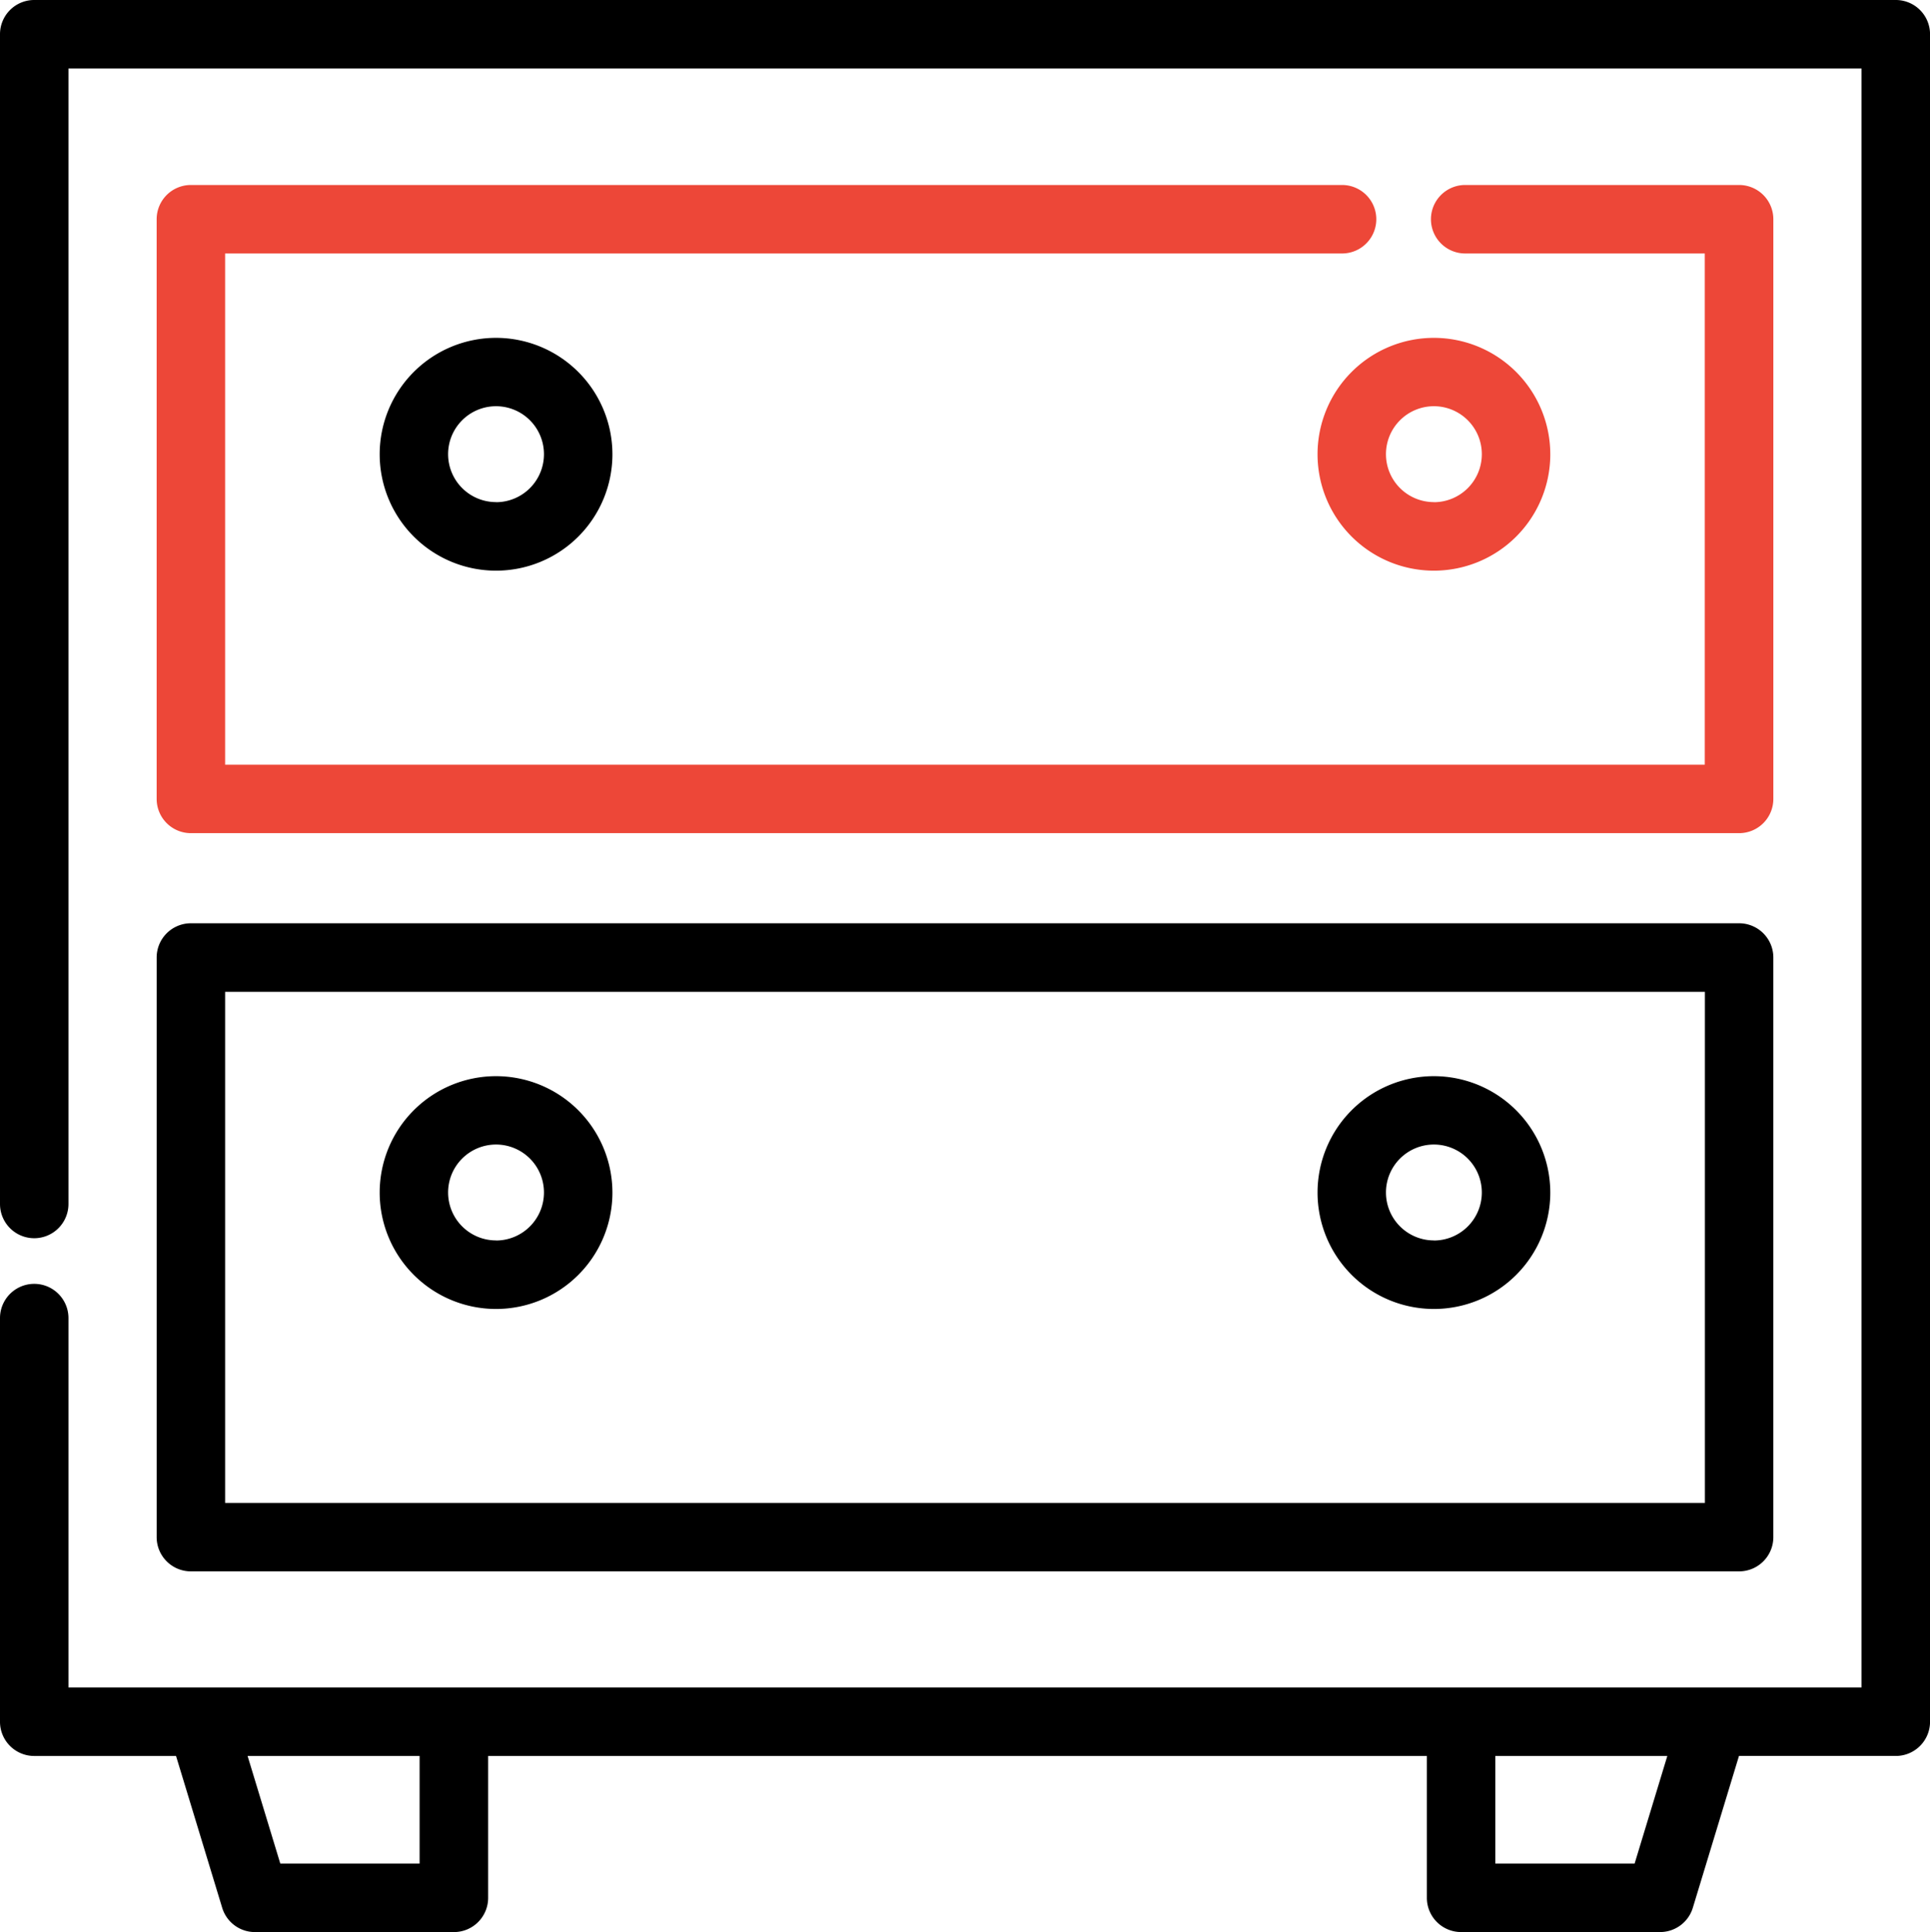
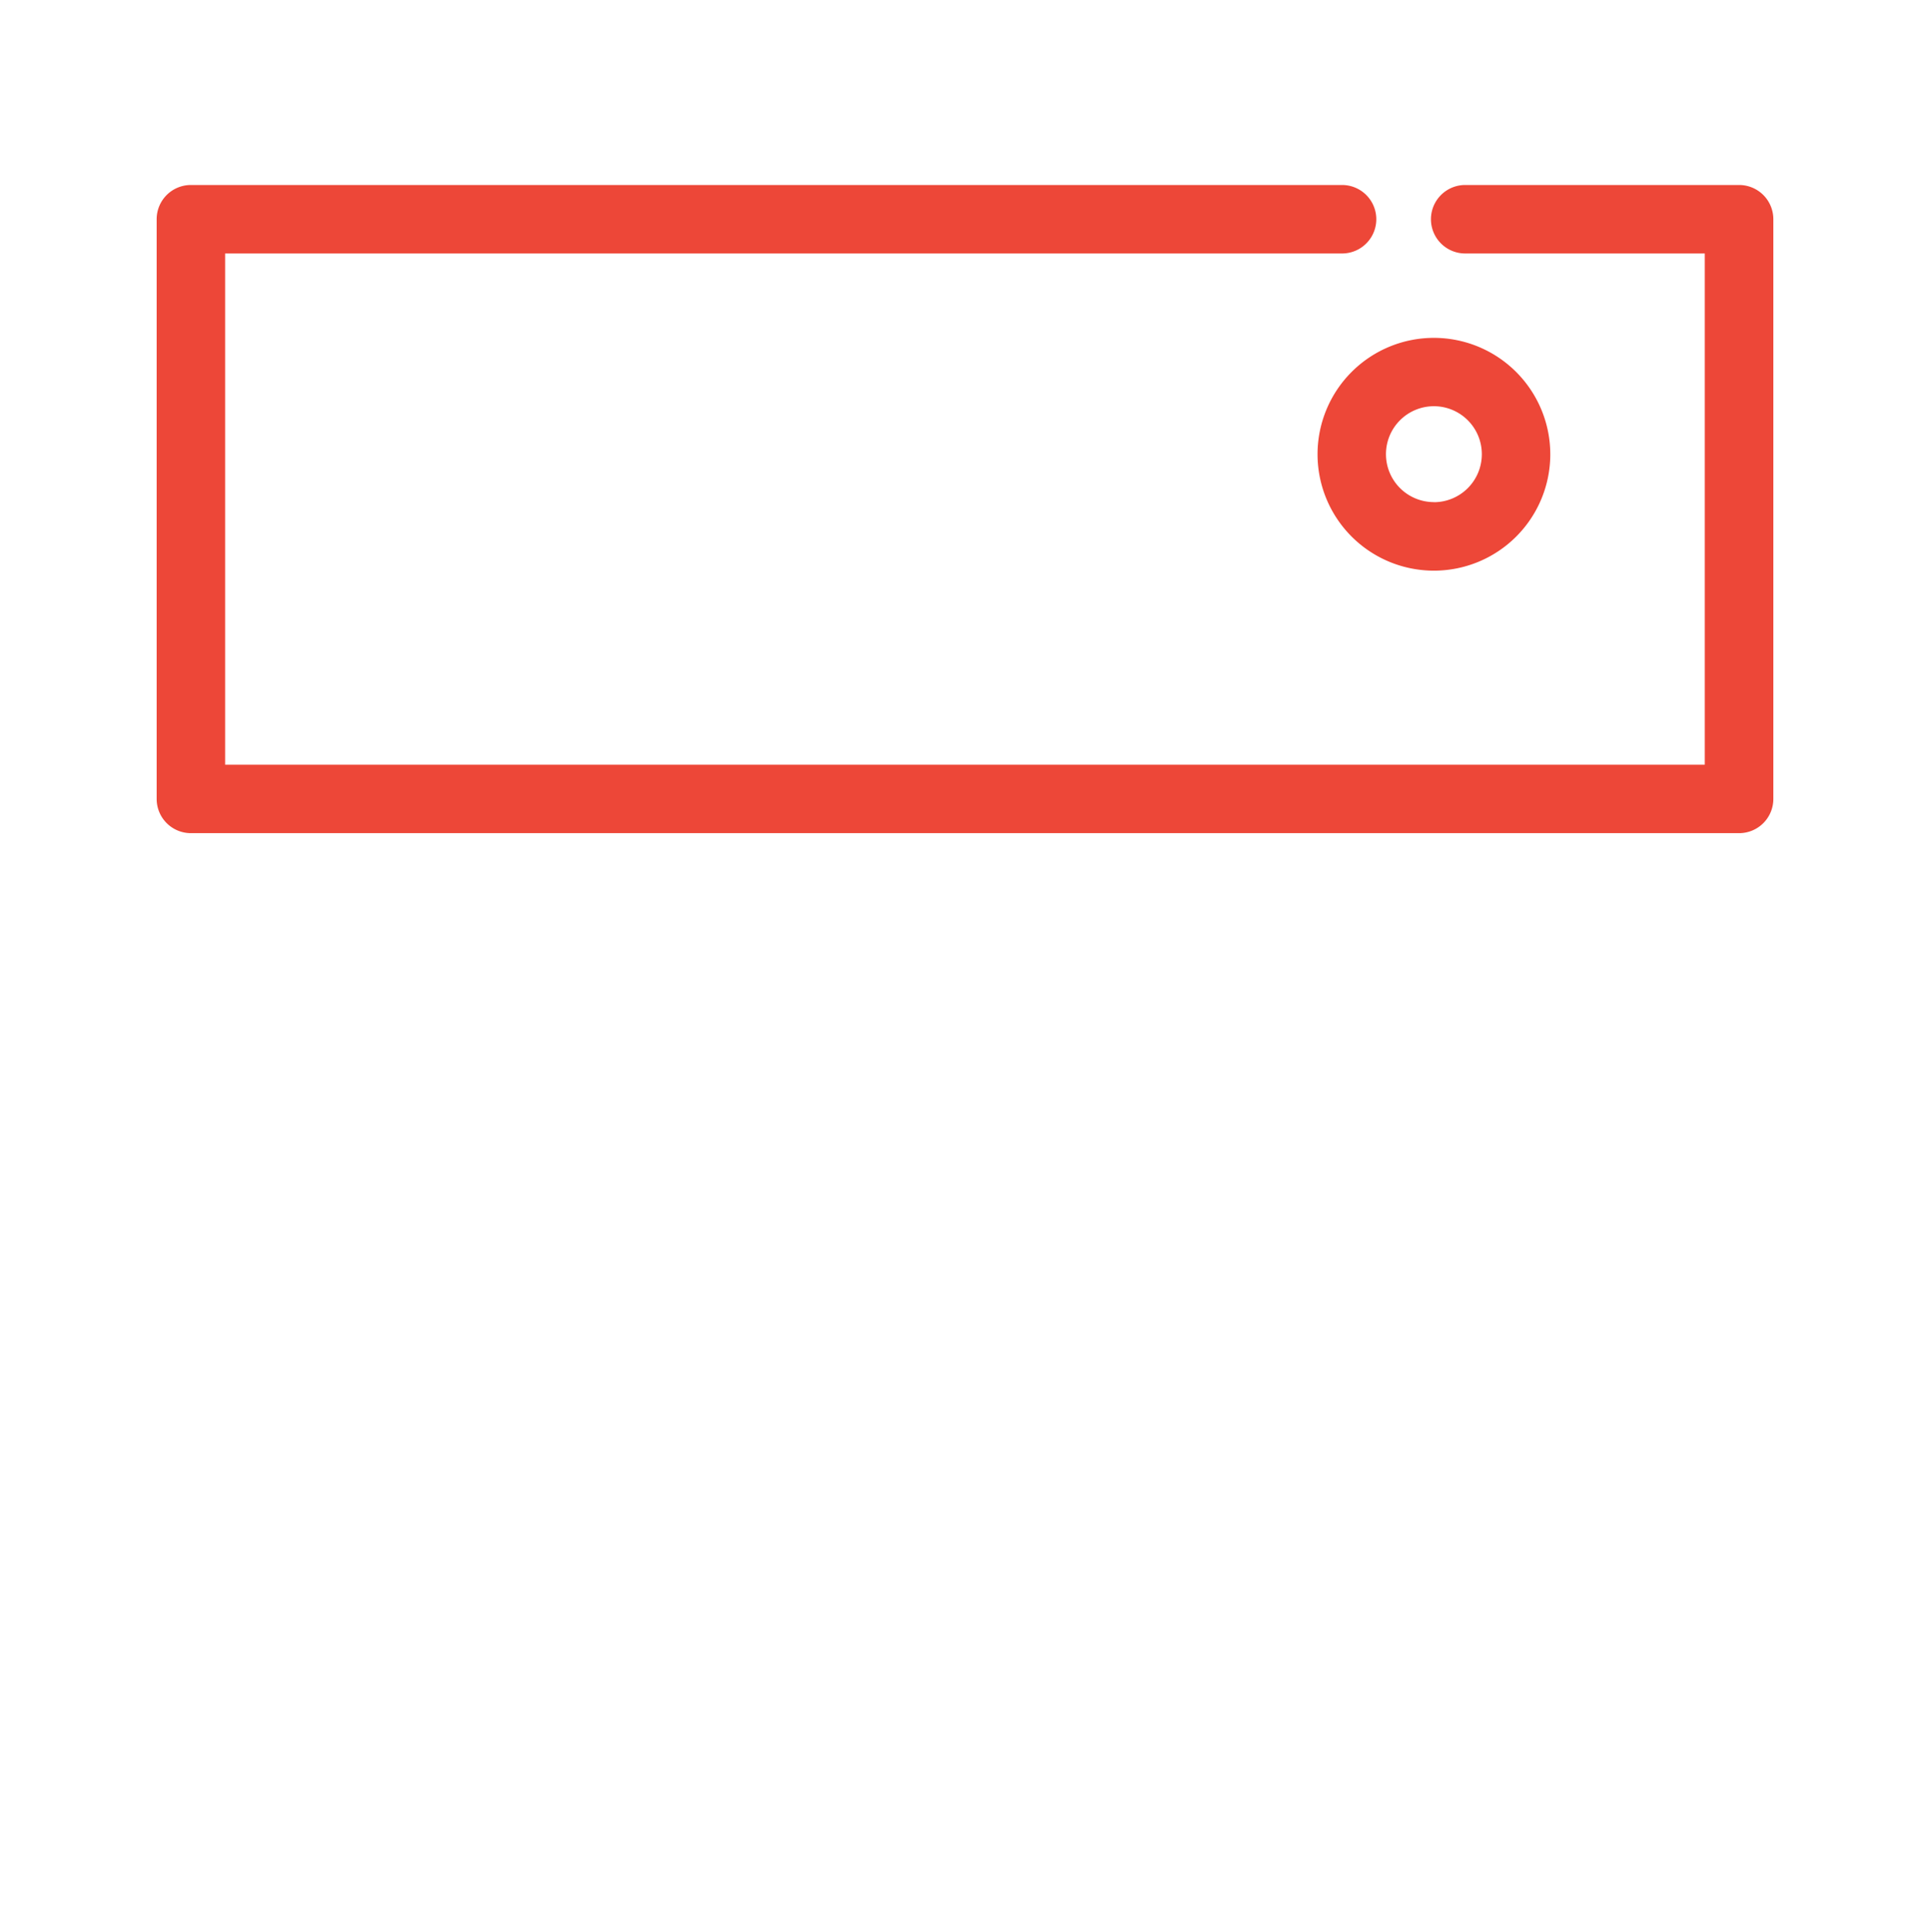
<svg xmlns="http://www.w3.org/2000/svg" width="88.147" height="88.22" viewBox="0 0 88.147 88.22">
  <defs>
    <style>.a{fill:#ed4738;}</style>
  </defs>
  <g transform="translate(-0.214)">
    <g transform="translate(7.369 8.447)">
      <path class="a" d="M114.011,49.021H101.5a1.563,1.563,0,0,0,0,3.127h10.943V75.491H44.864V52.148H95.877a1.563,1.563,0,1,0,0-3.127H43.3a1.563,1.563,0,0,0-1.563,1.563v26.47A1.563,1.563,0,0,0,43.3,78.617h70.711a1.563,1.563,0,0,0,1.563-1.563V50.584A1.563,1.563,0,0,0,114.011,49.021Z" transform="translate(-41.737 -49.021)" />
    </g>
    <g transform="translate(7.369 42.158)">
-       <path d="M114.011,244.67H43.3a1.563,1.563,0,0,0-1.563,1.563V272.7a1.563,1.563,0,0,0,1.563,1.563h70.711a1.563,1.563,0,0,0,1.563-1.563v-26.47A1.563,1.563,0,0,0,114.011,244.67Zm-1.563,26.47H44.864V247.8h67.584Z" transform="translate(-41.737 -244.67)" />
-     </g>
+       </g>
    <g transform="translate(0.214)">
      <g transform="translate(0)">
-         <path d="M86.8,0H1.777A1.563,1.563,0,0,0,.214,1.563V54.975a1.563,1.563,0,1,0,3.127,0V3.127H85.234V77.053H3.341V60.186a1.563,1.563,0,1,0-3.127,0v18.43A1.563,1.563,0,0,0,1.777,80.18H8.254l2.108,6.932a1.563,1.563,0,0,0,1.5,1.109h9.084a1.563,1.563,0,0,0,1.563-1.563V80.18H65.382v6.477a1.563,1.563,0,0,0,1.563,1.563h9.084a1.563,1.563,0,0,0,1.5-1.109l2.108-6.932H86.8a1.563,1.563,0,0,0,1.563-1.563V1.563A1.564,1.564,0,0,0,86.8,0ZM13.016,85.094,11.522,80.18h7.856v4.914Zm61.854,0H68.508V80.18h7.856Z" transform="translate(-0.214)" />
-       </g>
+         </g>
    </g>
    <g transform="translate(17.555 49.139)">
-       <path d="M106.169,285.183a5.315,5.315,0,1,0,5.315,5.315A5.321,5.321,0,0,0,106.169,285.183Zm0,7.5a2.189,2.189,0,1,1,2.188-2.188A2.191,2.191,0,0,1,106.169,292.687Z" transform="translate(-100.854 -285.183)" />
-     </g>
+       </g>
    <g transform="translate(60.389 49.139)">
-       <path d="M354.763,285.183a5.315,5.315,0,1,0,5.315,5.315A5.321,5.321,0,0,0,354.763,285.183Zm0,7.5a2.189,2.189,0,1,1,2.188-2.188A2.191,2.191,0,0,1,354.763,292.687Z" transform="translate(-349.448 -285.183)" />
-     </g>
+       </g>
    <g transform="translate(17.555 15.427)">
-       <path d="M106.169,89.533a5.315,5.315,0,1,0,5.315,5.315A5.321,5.321,0,0,0,106.169,89.533Zm0,7.5a2.189,2.189,0,1,1,2.188-2.189A2.191,2.191,0,0,1,106.169,97.037Z" transform="translate(-100.854 -89.533)" />
-     </g>
+       </g>
    <g transform="translate(60.389 15.427)">
      <path class="a" d="M354.763,89.533a5.315,5.315,0,1,0,5.315,5.315A5.321,5.321,0,0,0,354.763,89.533Zm0,7.5a2.189,2.189,0,1,1,2.188-2.189A2.191,2.191,0,0,1,354.763,97.037Z" transform="translate(-349.448 -89.533)" />
    </g>
  </g>
</svg>